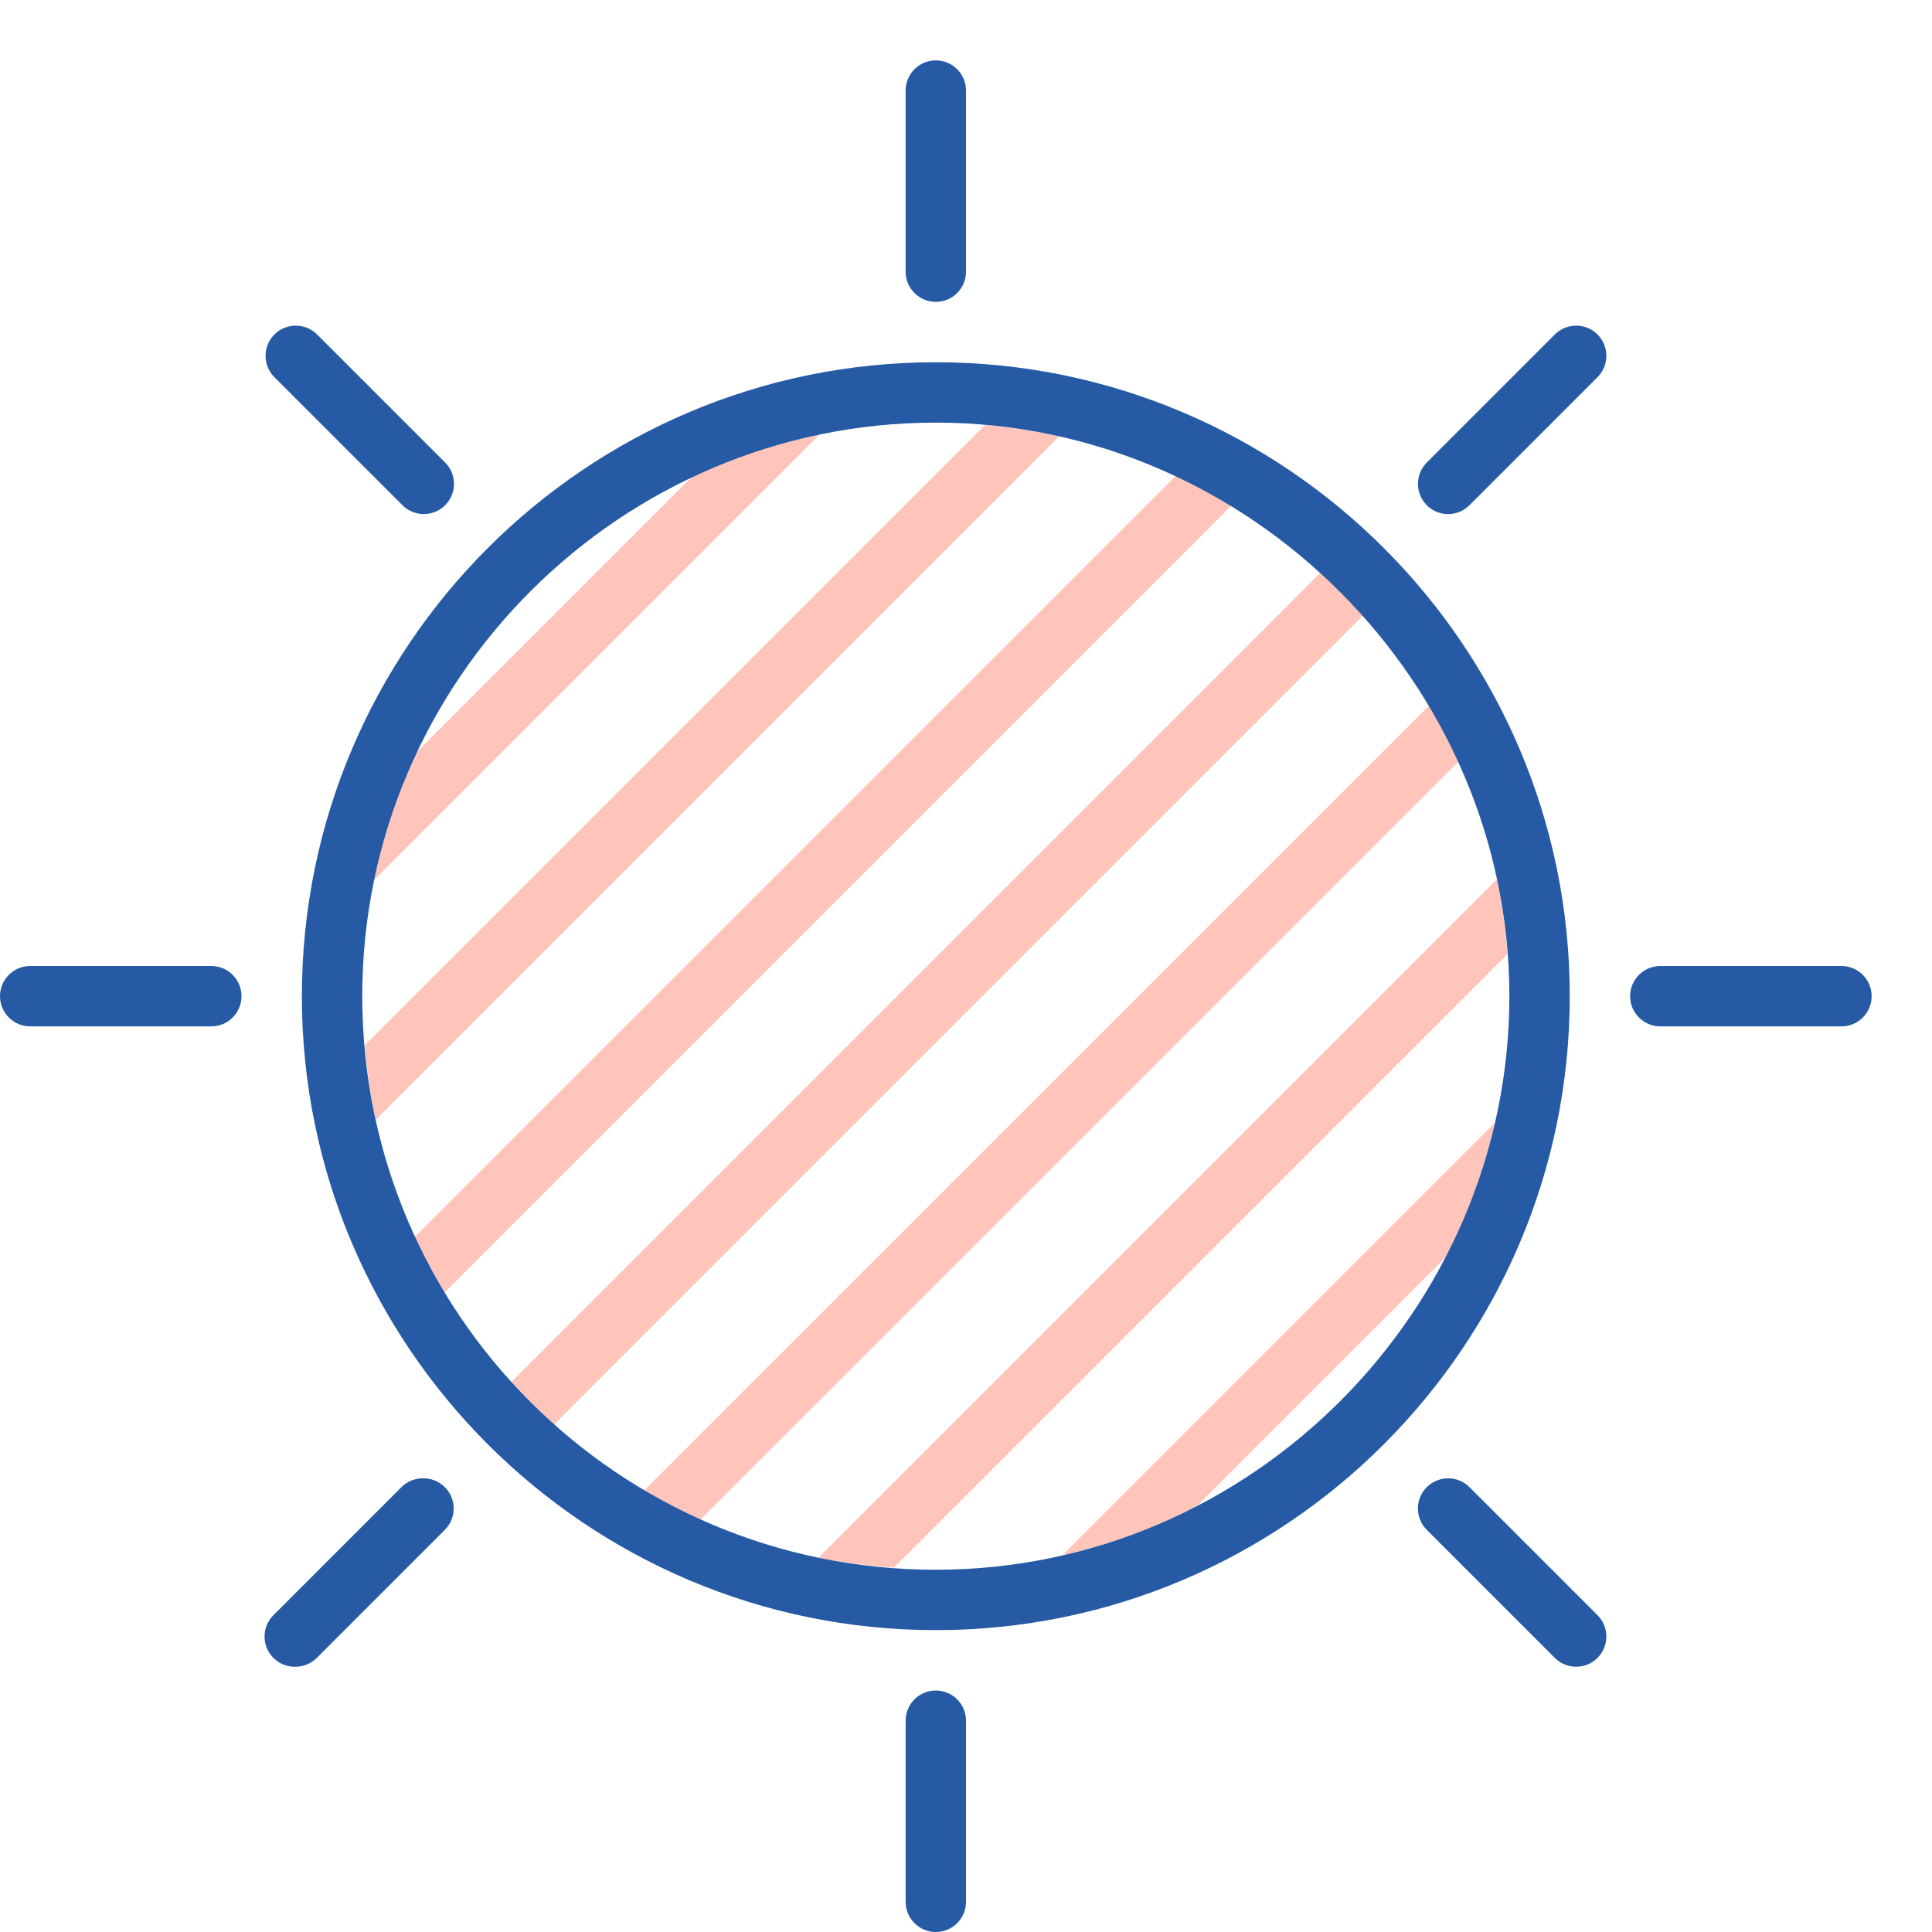
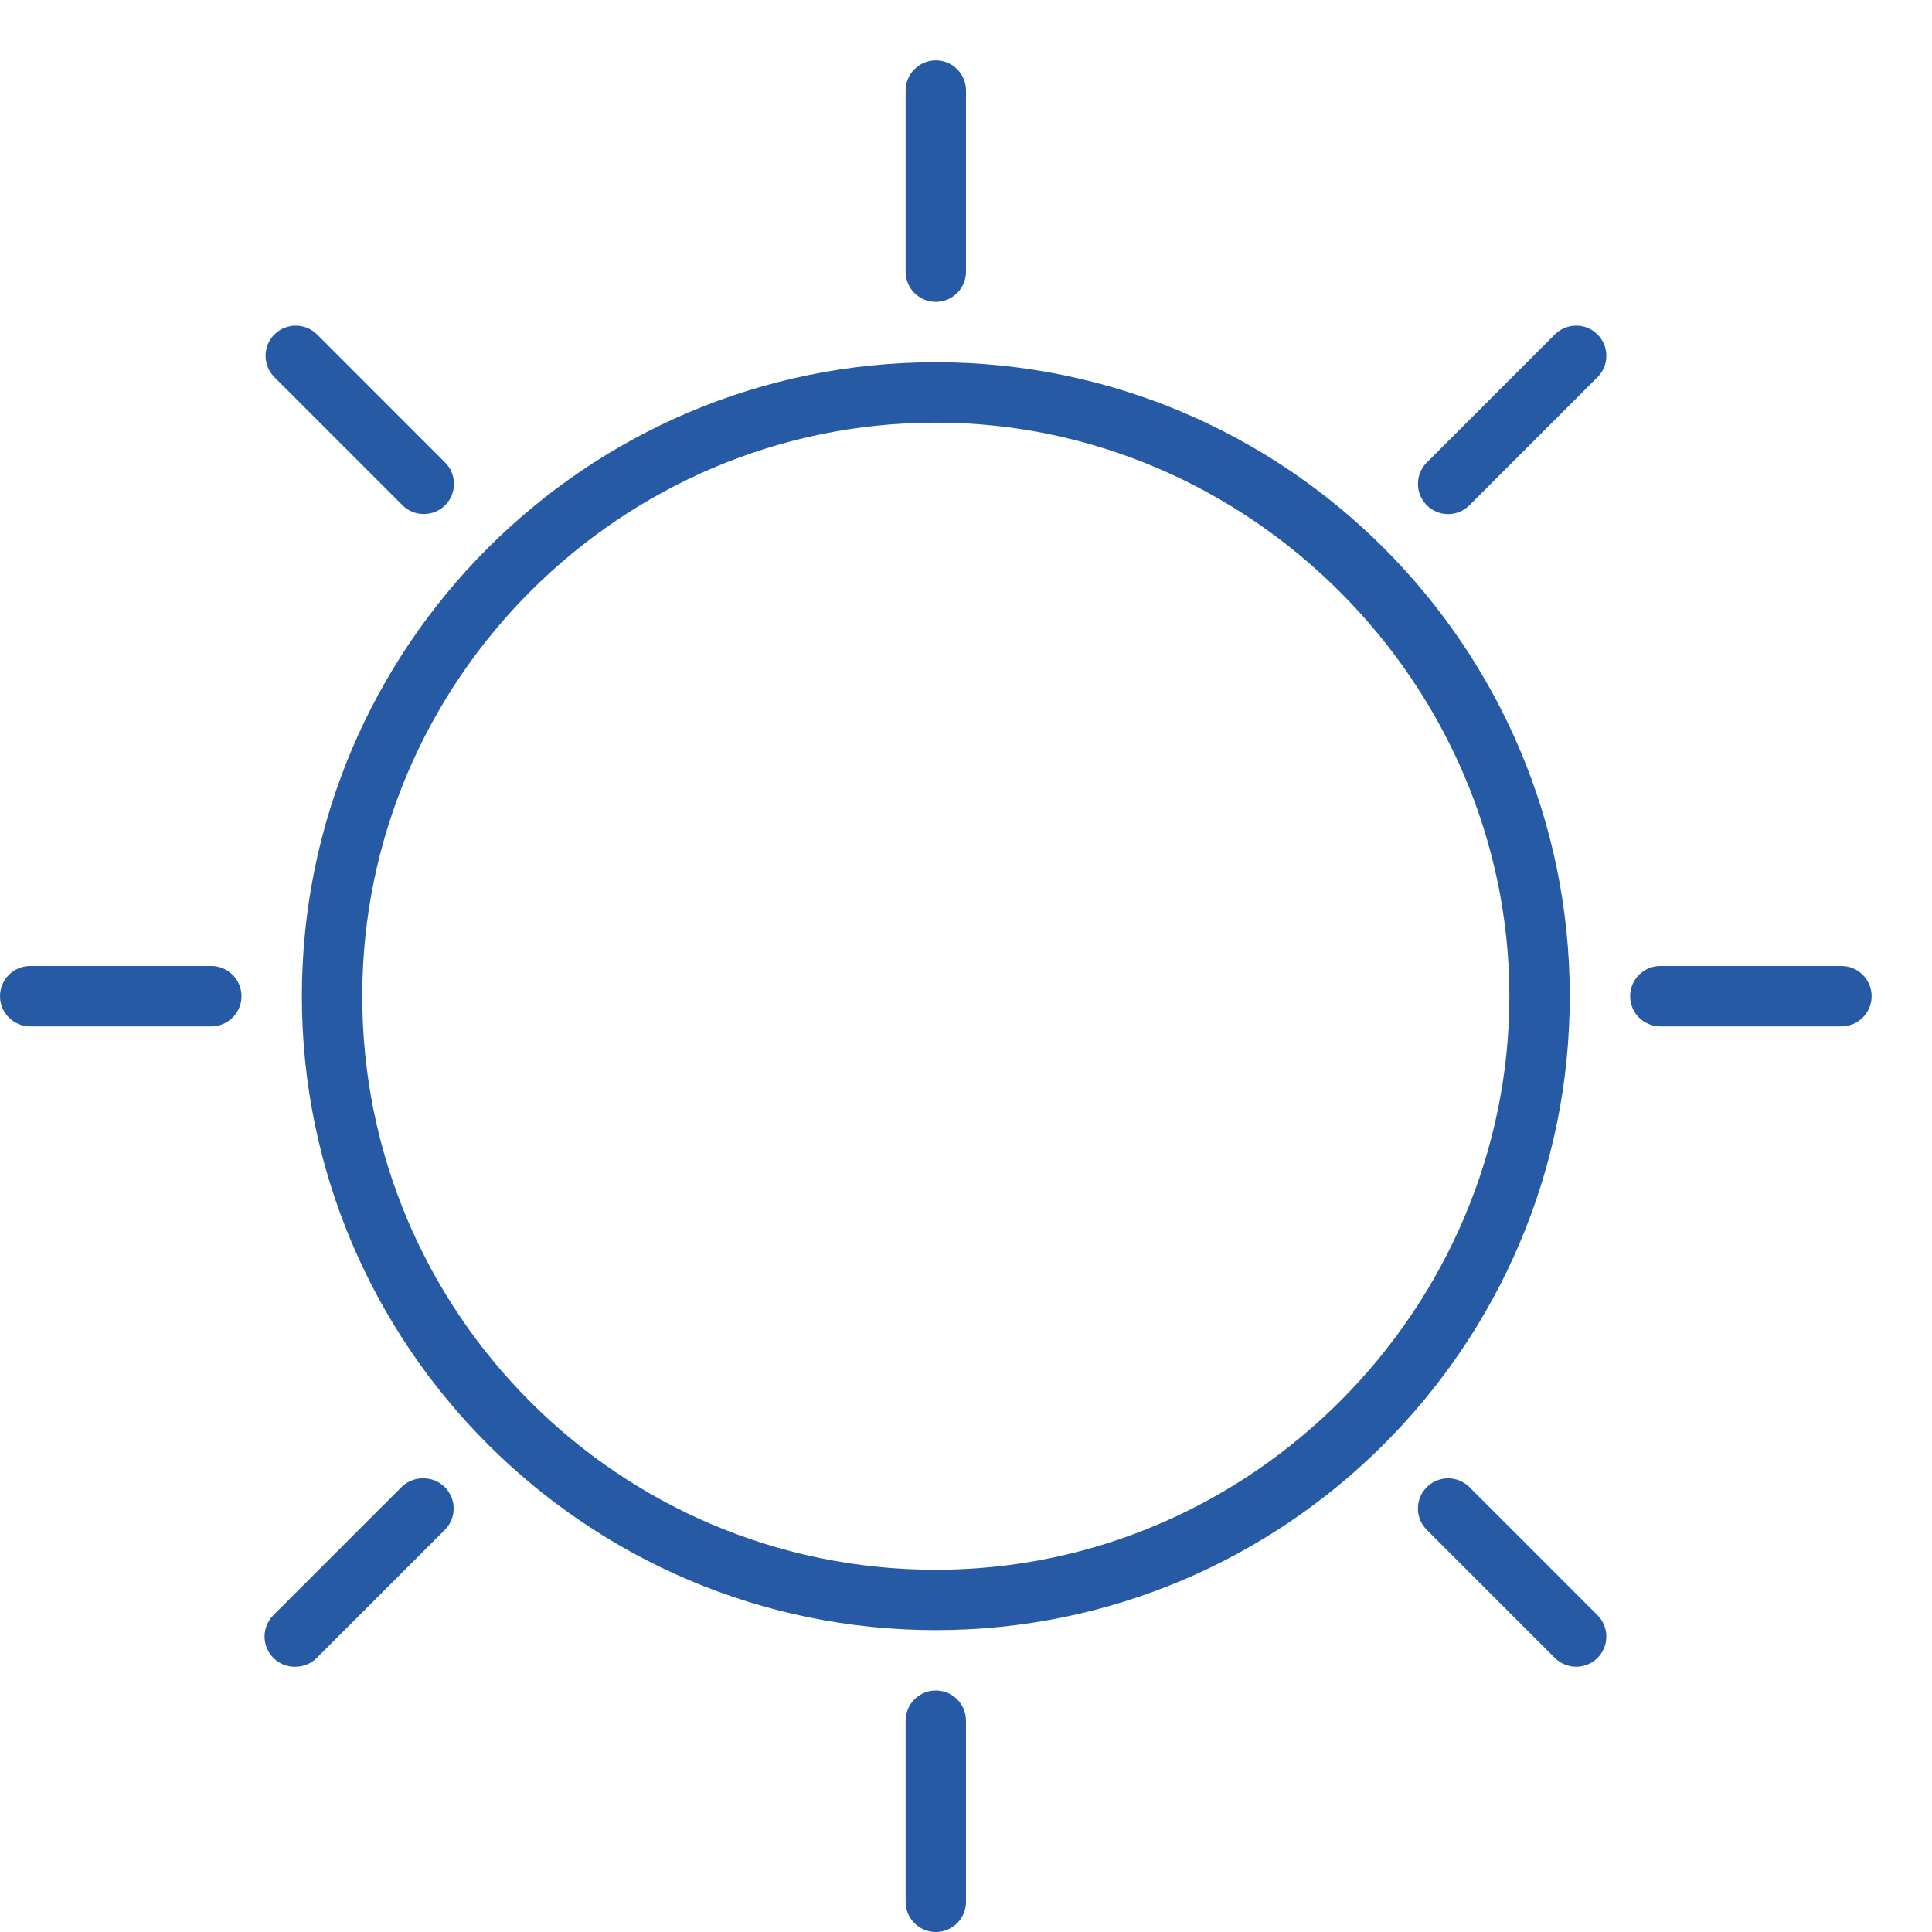
<svg xmlns="http://www.w3.org/2000/svg" version="1.1" id="Uploaded to svgrepo.com" width="800px" height="800px" viewBox="0 0 32 32" xml:space="preserve">
  <style type="text/css">
	.hatch_een{fill:#265AA5;}
	.hatch_twee{fill:#FFC5BB;}
</style>
  <g>
-     <path class="hatch_twee" d="M24.76,18.596c-0.176,0.78-0.449,1.523-0.804,2.218l-4.143,4.143c-0.695,0.355-1.437,0.628-2.218,0.804   L24.76,18.596z M21.88,9.476L8.464,22.893c0.224,0.247,0.464,0.479,0.713,0.701l13.408-13.408   C22.362,9.937,22.127,9.701,21.88,9.476z M13.575,7.196c-0.753,0.155-1.446,0.387-2.122,0.708l-4.557,4.557   c-0.321,0.676-0.545,1.362-0.7,2.114L13.575,7.196z M13.557,25.8c0.407,0.085,0.825,0.135,1.249,0.165l10.159-10.159   c-0.031-0.424-0.081-0.842-0.165-1.249L13.557,25.8z M24.161,12.61c-0.144-0.32-0.307-0.629-0.484-0.93L10.665,24.691   c0.3,0.177,0.612,0.338,0.932,0.482L24.161,12.61z M17.544,7.226c-0.401-0.088-0.811-0.15-1.229-0.185L6.041,17.315   c0.036,0.418,0.097,0.828,0.185,1.229L17.544,7.226z M20.399,8.372c-0.298-0.18-0.605-0.344-0.923-0.491L6.864,20.493   c0.147,0.318,0.318,0.618,0.498,0.916L20.399,8.372z" />
    <path class="hatch_een" d="M25,16.5c0,5.167-4.253,9.5-9.5,9.5S6,21.747,6,16.5C6,11.253,10.292,7,15.5,7S25,11.333,25,16.5z    M5,16.5C5,22.29,9.71,27,15.5,27S26,22.29,26,16.5S21.292,6,15.5,6S5,10.71,5,16.5z M15.5,5C15.224,5,15,4.776,15,4.5v-3   C15,1.224,15.224,1,15.5,1S16,1.224,16,1.5v3C16,4.776,15.776,5,15.5,5z M30.5,17h-3c-0.276,0-0.5-0.224-0.5-0.5s0.224-0.5,0.5-0.5   h3c0.276,0,0.5,0.224,0.5,0.5S30.776,17,30.5,17z M15.5,32c-0.276,0-0.5-0.224-0.5-0.5v-3c0-0.276,0.224-0.5,0.5-0.5   s0.5,0.224,0.5,0.5v3C16,31.776,15.776,32,15.5,32z M3.5,17h-3C0.224,17,0,16.776,0,16.5S0.224,16,0.5,16h3   C3.776,16,4,16.224,4,16.5S3.776,17,3.5,17z M4.894,27.606c-0.128,0-0.256-0.049-0.354-0.146c-0.195-0.195-0.195-0.512,0-0.707   l2.121-2.121c0.195-0.195,0.512-0.195,0.707,0s0.195,0.512,0,0.707L5.247,27.46C5.149,27.558,5.021,27.606,4.894,27.606z    M23.632,8.368c-0.195-0.195-0.195-0.512,0-0.707l2.121-2.121c0.195-0.195,0.512-0.195,0.707,0s0.195,0.512,0,0.707l-2.121,2.121   C24.143,8.564,23.827,8.564,23.632,8.368z M23.632,24.632c0.195-0.195,0.512-0.195,0.707,0l2.121,2.121   c0.195,0.195,0.195,0.512,0,0.707s-0.512,0.195-0.707,0l-2.121-2.121C23.436,25.143,23.436,24.827,23.632,24.632z M4.545,5.54   c0.195-0.195,0.512-0.195,0.707,0l2.121,2.121c0.195,0.195,0.195,0.512,0,0.707c-0.195,0.195-0.512,0.195-0.707,0L4.545,6.247   C4.35,6.052,4.35,5.735,4.545,5.54z M4.528,27.46c-0.195-0.195-0.195-0.512,0-0.707l2.121-2.121c0.195-0.195,0.512-0.195,0.707,0   s0.195,0.512,0,0.707L5.235,27.46C5.04,27.656,4.724,27.656,4.528,27.46z" />
  </g>
</svg>